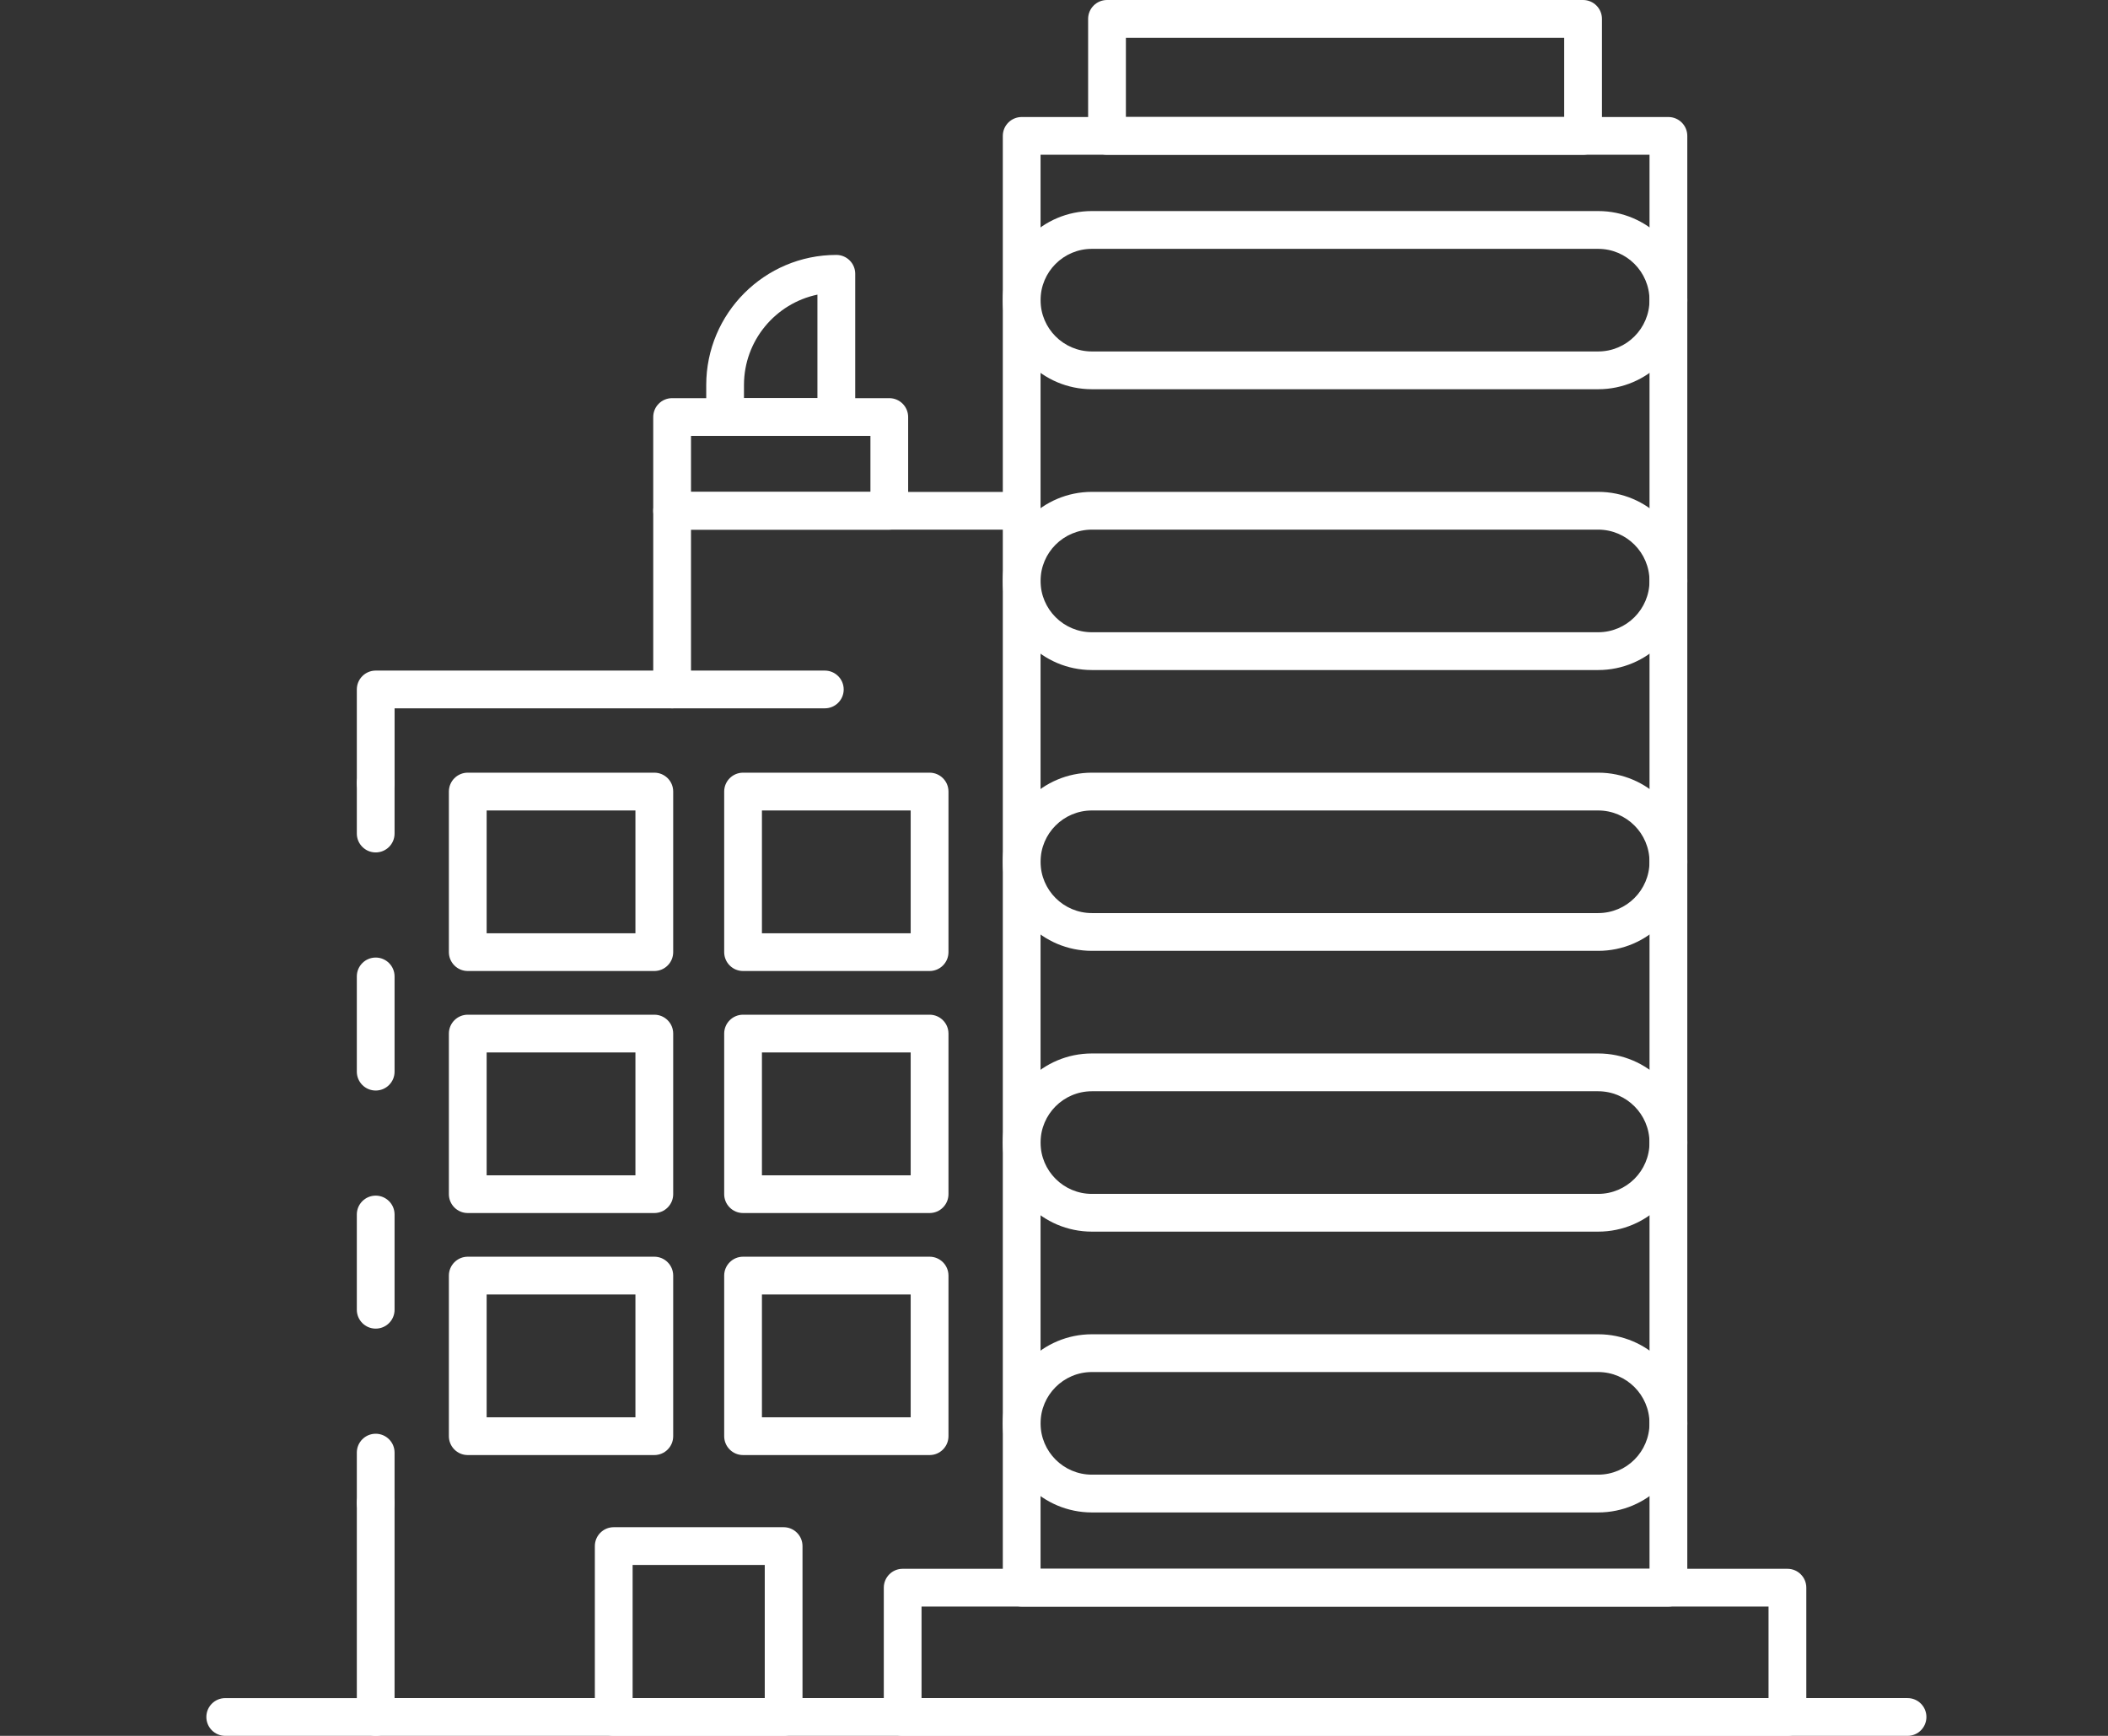
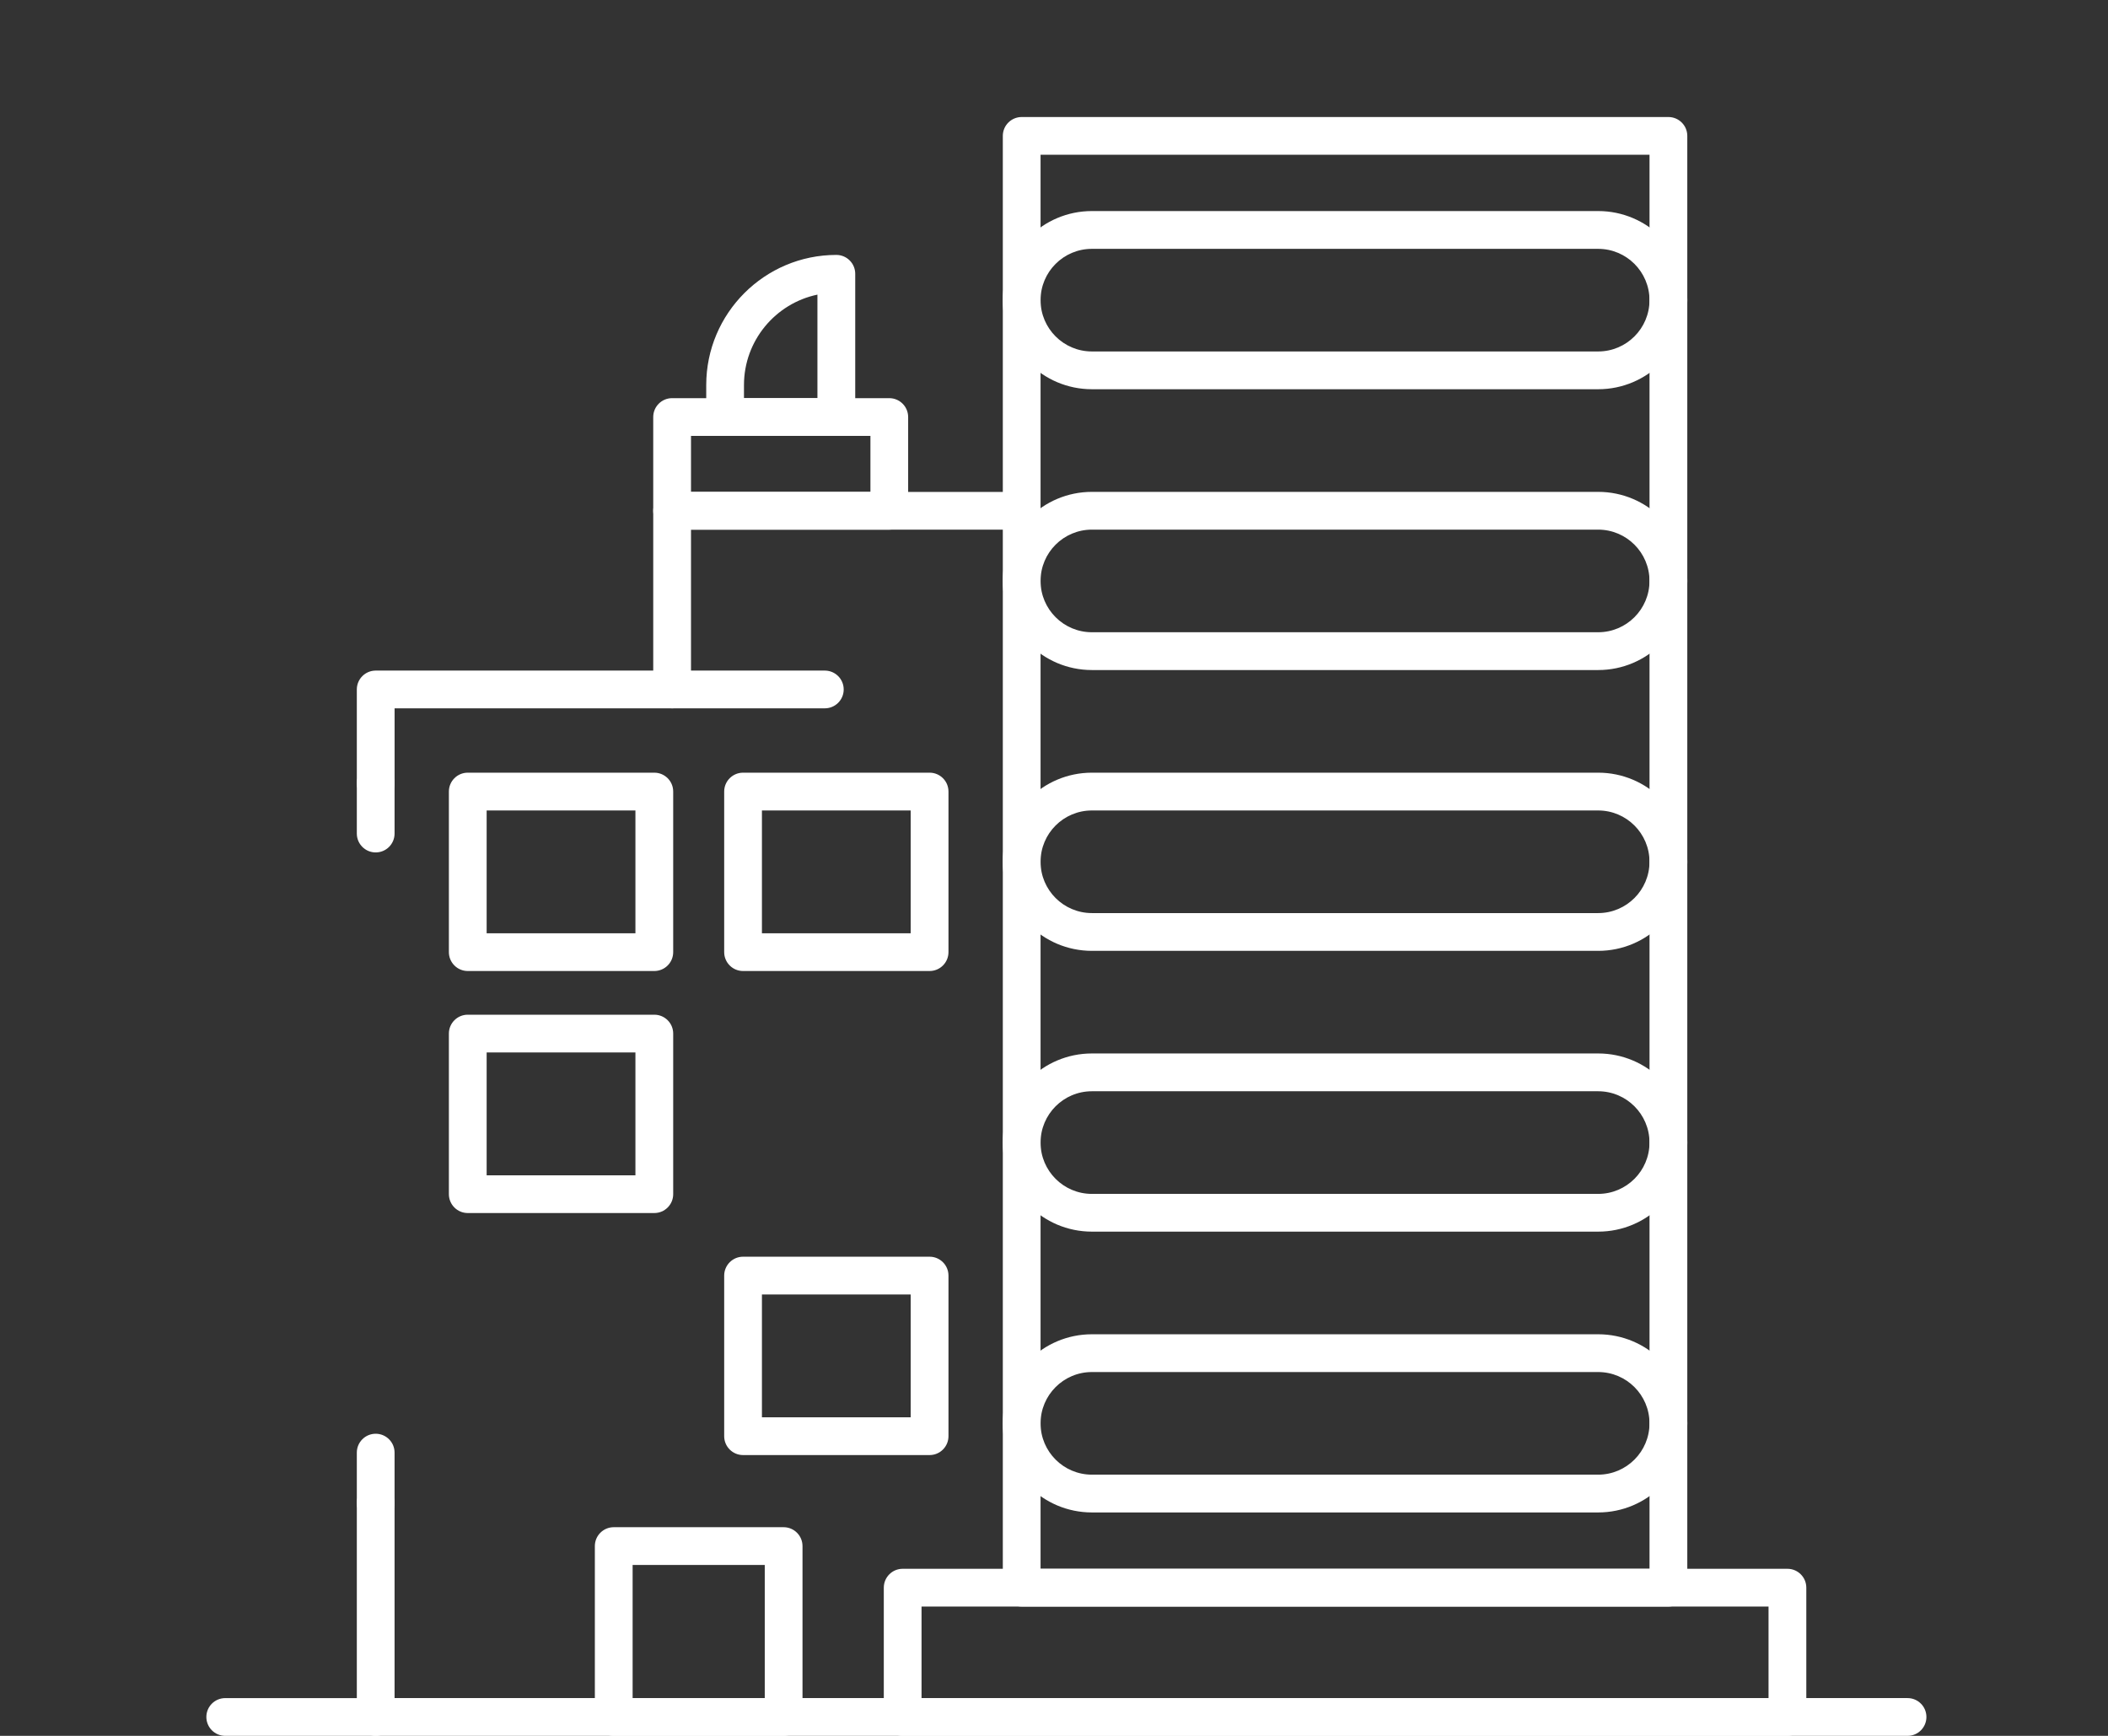
<svg xmlns="http://www.w3.org/2000/svg" version="1.1" id="Layer_1" x="0px" y="0px" width="85px" height="70px" viewBox="0 0 85 70" enable-background="new 0 0 85 70" xml:space="preserve">
  <rect x="0" y="0" width="85" height="70" fill="#333333" stroke="none" />
  <g>
    <path fill="#FFFFFF" d="M67.275,64.785H41.197c-0.42,0-0.761-0.341-0.761-0.761V5.48c0-0.42,0.341-0.761,0.761-0.761h26.078   c0.42,0,0.761,0.341,0.761,0.761v58.544C68.036,64.444,67.695,64.785,67.275,64.785z M41.958,63.262h24.555V6.241H41.958V63.262z" />
-     <path fill="#FFFFFF" d="M63.834,6.241H44.638c-0.42,0-0.762-0.341-0.762-0.761V0.761c0-0.42,0.341-0.761,0.762-0.761h19.196   c0.42,0,0.761,0.341,0.761,0.761v4.718C64.595,5.9,64.254,6.241,63.834,6.241z M45.399,4.718h17.673V1.523H45.399V4.718z" />
    <path fill="#FFFFFF" d="M72.073,70H36.398c-0.42,0-0.761-0.341-0.761-0.761v-5.215c0-0.42,0.341-0.761,0.761-0.761h35.676   c0.42,0,0.761,0.341,0.761,0.761v5.215C72.835,69.659,72.494,70,72.073,70z M37.159,68.477h34.153v-3.692H37.159V68.477z" />
    <path fill="#FFFFFF" d="M64.444,15.696H44.028c-1.981,0-3.593-1.612-3.593-3.592c0-1.981,1.612-3.593,3.593-3.593h20.416   c1.981,0,3.593,1.612,3.593,3.593C68.036,14.085,66.424,15.696,64.444,15.696z M44.027,10.035c-1.142,0-2.069,0.928-2.069,2.069   c0,1.141,0.928,2.069,2.069,2.069h20.416c1.141,0,2.069-0.928,2.069-2.069c0-1.142-0.928-2.069-2.069-2.069H44.027z" />
    <path fill="#FFFFFF" d="M64.444,27.02H44.028c-1.981,0-3.593-1.612-3.593-3.592c0-1.981,1.612-3.593,3.593-3.593h20.416   c1.981,0,3.593,1.612,3.593,3.593C68.036,25.408,66.424,27.02,64.444,27.02z M44.027,21.358c-1.142,0-2.069,0.928-2.069,2.069   c0,1.141,0.928,2.069,2.069,2.069h20.416c1.141,0,2.069-0.928,2.069-2.069c0-1.142-0.928-2.069-2.069-2.069H44.027z" />
    <path fill="#FFFFFF" d="M64.444,38.344H44.028c-1.981,0-3.593-1.612-3.593-3.592c0-1.981,1.612-3.593,3.593-3.593h20.416   c1.981,0,3.593,1.612,3.593,3.593C68.036,36.732,66.424,38.344,64.444,38.344z M44.027,32.683c-1.142,0-2.069,0.928-2.069,2.069   c0,1.141,0.928,2.069,2.069,2.069h20.416c1.141,0,2.069-0.928,2.069-2.069c0-1.142-0.928-2.069-2.069-2.069H44.027z" />
    <path fill="#FFFFFF" d="M64.444,49.667H44.028c-1.981,0-3.593-1.612-3.593-3.592c0-1.981,1.612-3.593,3.593-3.593h20.416   c1.981,0,3.593,1.612,3.593,3.593C68.036,48.056,66.424,49.667,64.444,49.667z M44.027,44.006c-1.142,0-2.069,0.929-2.069,2.07   c0,1.141,0.928,2.069,2.069,2.069h20.416c1.141,0,2.069-0.928,2.069-2.069c0-1.142-0.928-2.07-2.069-2.07   C64.443,44.006,44.027,44.006,44.027,44.006z" />
    <path fill="#FFFFFF" d="M64.444,60.991H44.028c-1.981,0-3.593-1.612-3.593-3.592c0-1.981,1.612-3.593,3.593-3.593h20.416   c1.981,0,3.593,1.612,3.593,3.593C68.036,59.38,66.424,60.991,64.444,60.991z M44.027,55.329c-1.142,0-2.069,0.929-2.069,2.069   c0,1.141,0.928,2.069,2.069,2.069h20.416c1.141,0,2.069-0.928,2.069-2.069c0-1.142-0.928-2.069-2.069-2.069H44.027z" />
    <path fill="#FFFFFF" d="M76.918,70H15.149c-0.42,0-0.761-0.341-0.761-0.761v-8.631c0-0.42,0.341-0.761,0.761-0.761   c0.42,0,0.761,0.341,0.761,0.761v7.869h61.007c0.42,0,0.761,0.341,0.761,0.761C77.679,69.659,77.338,70,76.918,70z" />
    <path fill="#FFFFFF" d="M15.149,34.375c-0.42,0-0.761-0.341-0.761-0.761v-2.031c0-0.42,0.341-0.762,0.761-0.762   c0.42,0,0.761,0.341,0.761,0.762v2.031C15.911,34.034,15.57,34.375,15.149,34.375z" />
-     <path fill="#FFFFFF" d="M15.149,53.578c-0.42,0-0.761-0.341-0.761-0.761v-3.841c0-0.42,0.341-0.761,0.761-0.761   c0.42,0,0.761,0.341,0.761,0.761v3.841C15.911,53.237,15.57,53.578,15.149,53.578z M15.149,43.977c-0.42,0-0.761-0.341-0.761-0.761   v-3.841c0-0.42,0.341-0.761,0.761-0.761c0.42,0,0.761,0.341,0.761,0.761v3.841C15.911,43.636,15.57,43.977,15.149,43.977z" />
    <path fill="#FFFFFF" d="M15.149,61.37c-0.42,0-0.761-0.341-0.761-0.761v-2.031c0-0.42,0.341-0.761,0.761-0.761   c0.42,0,0.761,0.341,0.761,0.761v2.031C15.911,61.029,15.57,61.37,15.149,61.37z" />
    <path fill="#FFFFFF" d="M15.149,32.344c-0.42,0-0.761-0.341-0.761-0.761v-3.78c0-0.42,0.341-0.761,0.761-0.761H26.34v-6.444   c0-0.42,0.341-0.761,0.761-0.761h14.095c0.42,0,0.761,0.341,0.761,0.761c0,0.42-0.341,0.761-0.761,0.761H27.863v6.444   c0,0.42-0.341,0.761-0.761,0.761H15.911v3.019C15.911,32.003,15.57,32.344,15.149,32.344z" />
    <path fill="#FFFFFF" d="M33.259,28.564h-6.157c-0.42,0-0.761-0.341-0.761-0.761s0.341-0.761,0.761-0.761h6.157   c0.42,0,0.761,0.341,0.761,0.761C34.021,28.222,33.679,28.564,33.259,28.564z" />
    <path fill="#FFFFFF" d="M37.484,39.157h-7.522c-0.42,0-0.761-0.341-0.761-0.762V31.92c0-0.42,0.341-0.761,0.761-0.761h7.522   c0.42,0,0.761,0.341,0.761,0.761v6.476C38.245,38.816,37.904,39.157,37.484,39.157z M30.723,37.635h5.998v-4.952h-5.998V37.635z" />
    <path fill="#FFFFFF" d="M26.384,39.157h-7.523c-0.42,0-0.761-0.341-0.761-0.762V31.92c0-0.42,0.341-0.761,0.761-0.761h7.523   c0.42,0,0.761,0.341,0.761,0.761v6.476C27.145,38.816,26.804,39.157,26.384,39.157z M19.623,37.635h5.999v-4.952h-5.999   C19.623,32.683,19.623,37.635,19.623,37.635z" />
-     <path fill="#FFFFFF" d="M37.484,48.917h-7.522c-0.42,0-0.761-0.341-0.761-0.761V41.68c0-0.42,0.341-0.761,0.761-0.761h7.522   c0.42,0,0.761,0.341,0.761,0.761v6.476C38.245,48.576,37.904,48.917,37.484,48.917z M30.723,47.395h5.998v-4.953h-5.998V47.395z" />
    <path fill="#FFFFFF" d="M26.384,48.917h-7.523c-0.42,0-0.761-0.341-0.761-0.761V41.68c0-0.42,0.341-0.761,0.761-0.761h7.523   c0.42,0,0.761,0.341,0.761,0.761v6.476C27.145,48.576,26.804,48.917,26.384,48.917z M19.623,47.395h5.999v-4.953h-5.999   C19.623,42.442,19.623,47.395,19.623,47.395z" />
    <path fill="#FFFFFF" d="M37.484,58.677h-7.522c-0.42,0-0.761-0.341-0.761-0.761V51.44c0-0.42,0.341-0.762,0.761-0.762h7.522   c0.42,0,0.761,0.341,0.761,0.762v6.476C38.245,58.336,37.904,58.677,37.484,58.677z M30.723,57.153h5.998v-4.952h-5.998V57.153z" />
-     <path fill="#FFFFFF" d="M26.384,58.677h-7.523c-0.42,0-0.761-0.341-0.761-0.761V51.44c0-0.42,0.341-0.762,0.761-0.762h7.523   c0.42,0,0.761,0.341,0.761,0.762v6.476C27.145,58.336,26.804,58.677,26.384,58.677z M19.623,57.153h5.999v-4.952h-5.999   C19.623,52.201,19.623,57.153,19.623,57.153z" />
    <path fill="#FFFFFF" d="M31.598,70h-6.851c-0.42,0-0.761-0.341-0.761-0.761v-6.892c0-0.42,0.341-0.761,0.761-0.761h6.851   c0.42,0,0.761,0.341,0.761,0.761v6.892C32.36,69.659,32.019,70,31.598,70z M25.509,68.477h5.328v-5.369h-5.328   C25.509,63.108,25.509,68.477,25.509,68.477z" />
    <path fill="#FFFFFF" d="M15.149,70H9.082c-0.42,0-0.761-0.341-0.761-0.761c0-0.42,0.341-0.761,0.761-0.761h6.067   c0.42,0,0.761,0.341,0.761,0.761C15.911,69.659,15.57,70,15.149,70z" />
    <path fill="#FFFFFF" d="M35.859,21.358h-8.758c-0.42,0-0.761-0.341-0.761-0.761v-3.78c0-0.42,0.341-0.761,0.761-0.761h8.757   c0.42,0,0.761,0.341,0.761,0.761v3.78C36.621,21.017,36.279,21.358,35.859,21.358z M27.863,19.835h7.235v-2.257h-7.235V19.835z" />
    <path fill="#FFFFFF" d="M33.723,17.578h-4.485c-0.42,0-0.761-0.341-0.761-0.761v-1.29c0-2.893,2.354-5.247,5.247-5.247   c0.42,0,0.761,0.341,0.761,0.761v5.776C34.484,17.237,34.143,17.578,33.723,17.578z M29.999,16.055h2.962v-4.174   c-1.689,0.352-2.962,1.853-2.962,3.646V16.055z" />
  </g>
</svg>